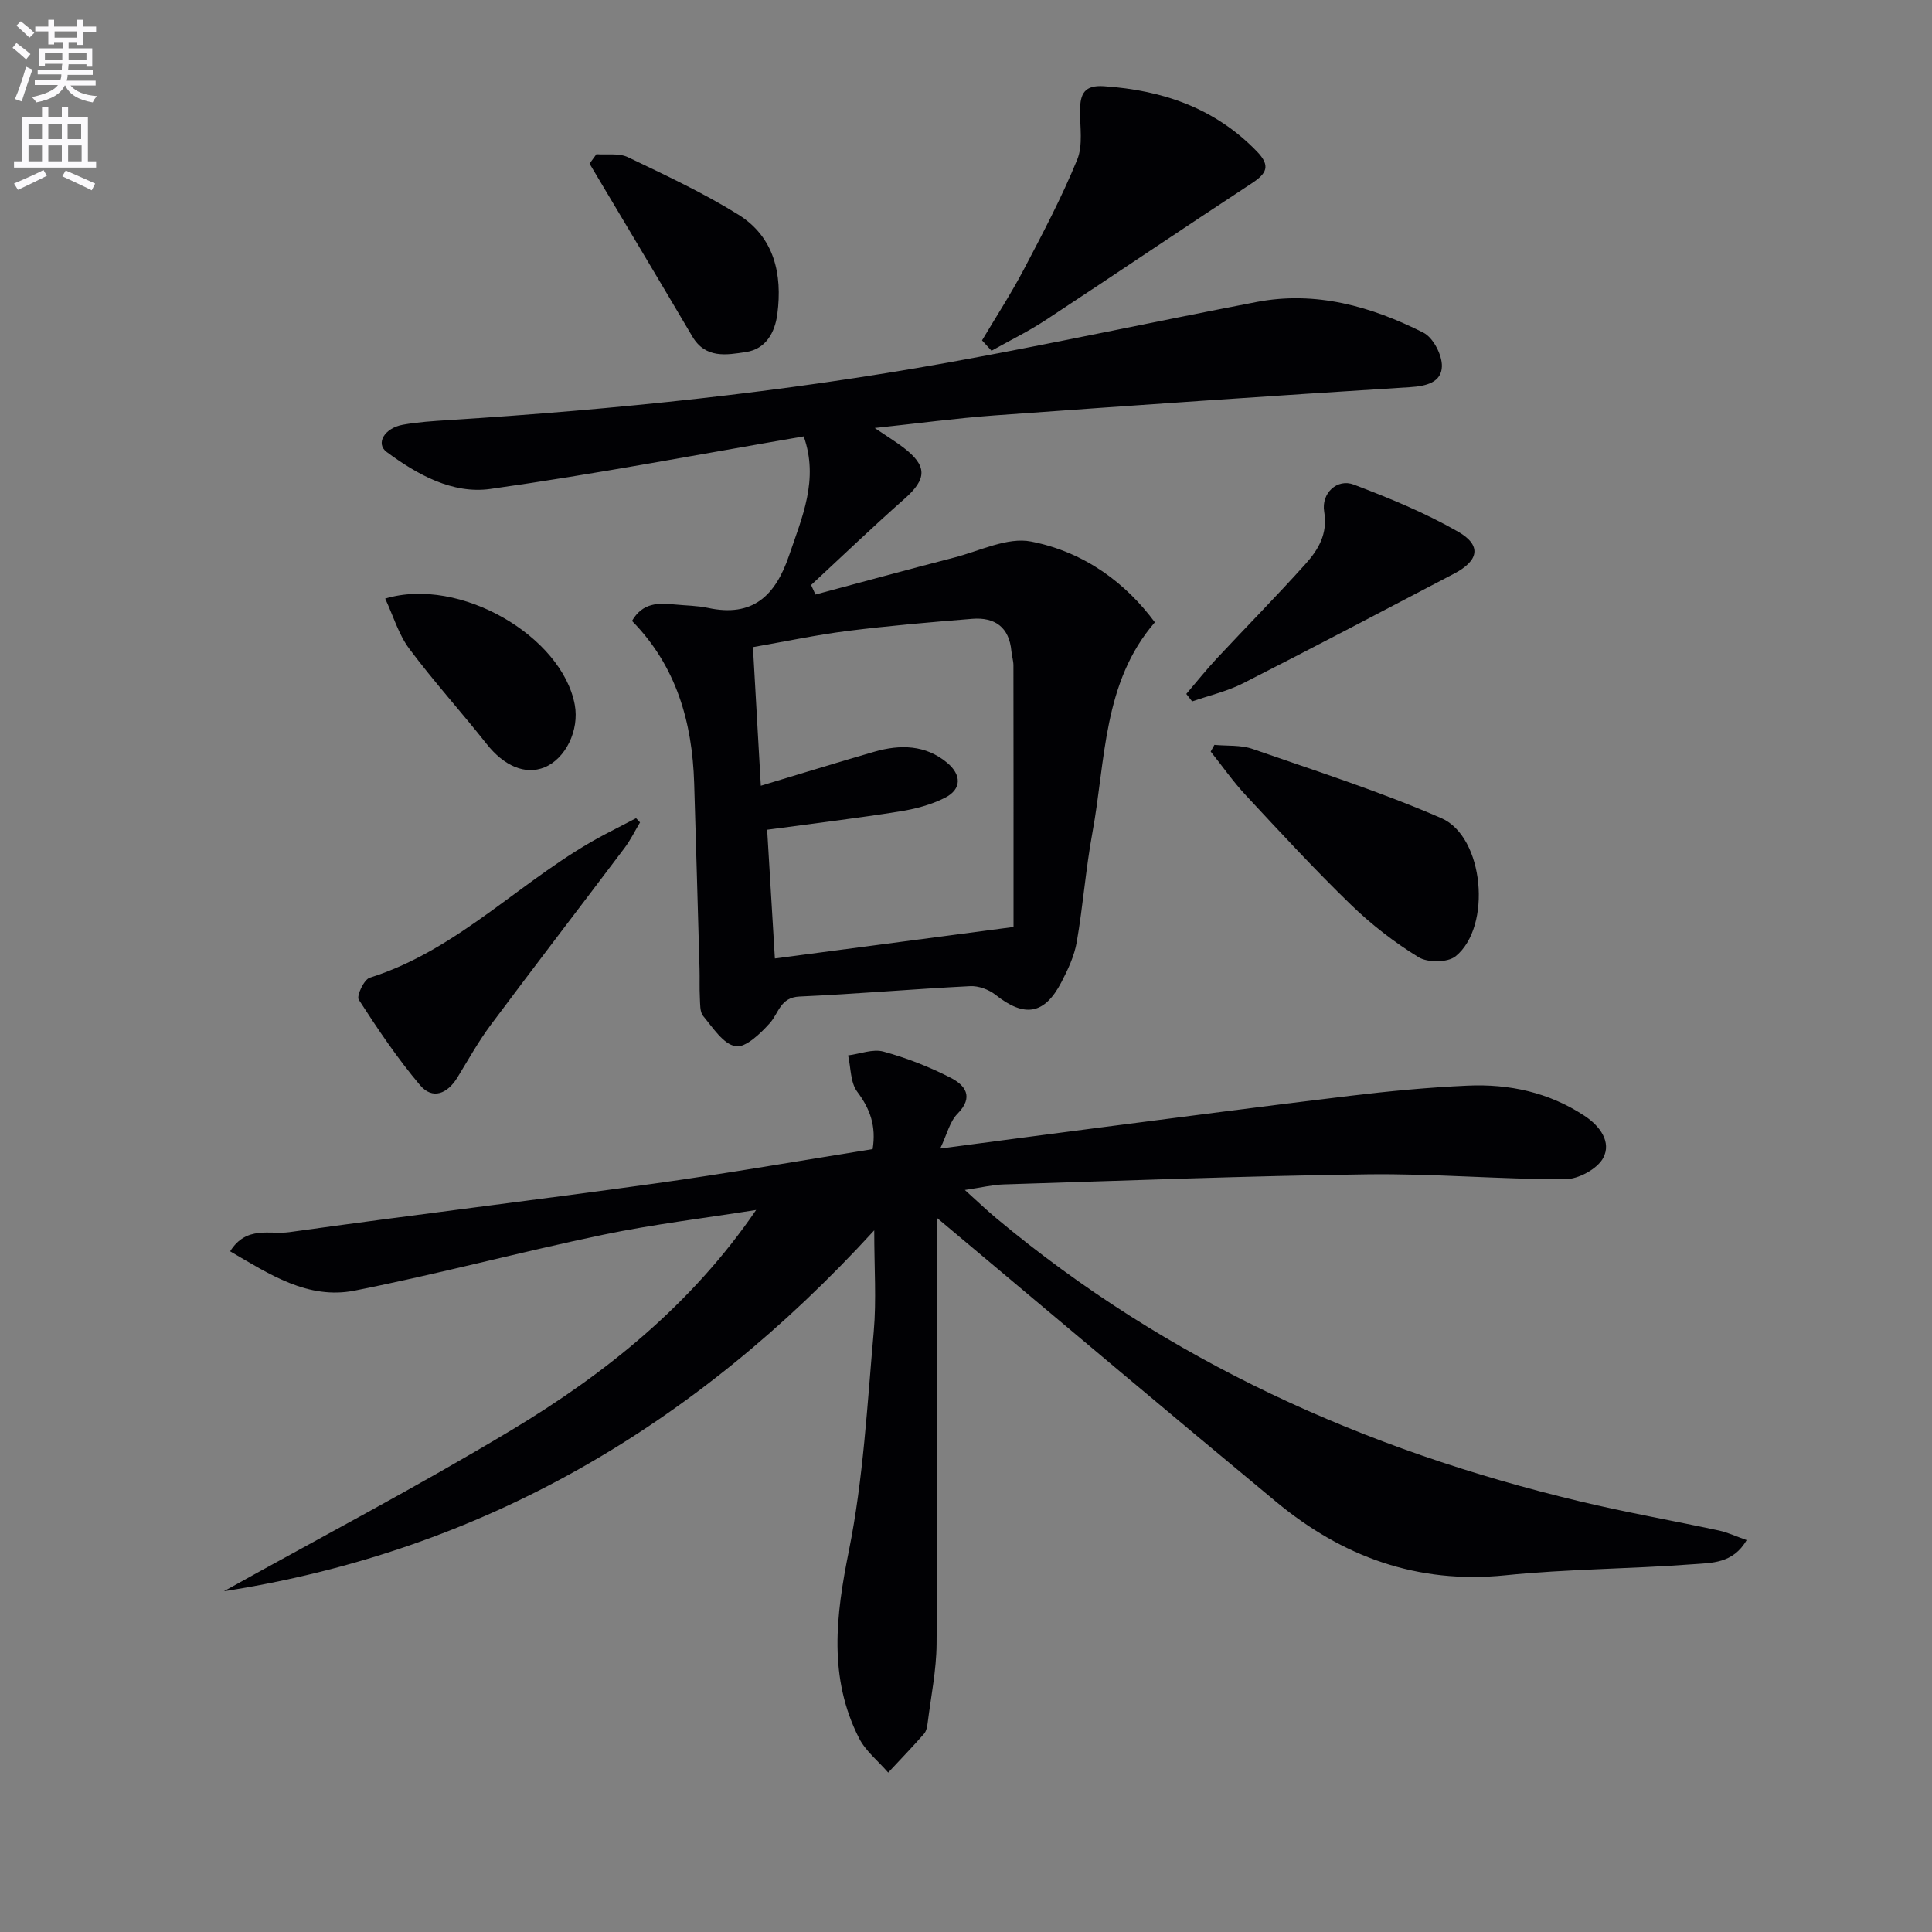
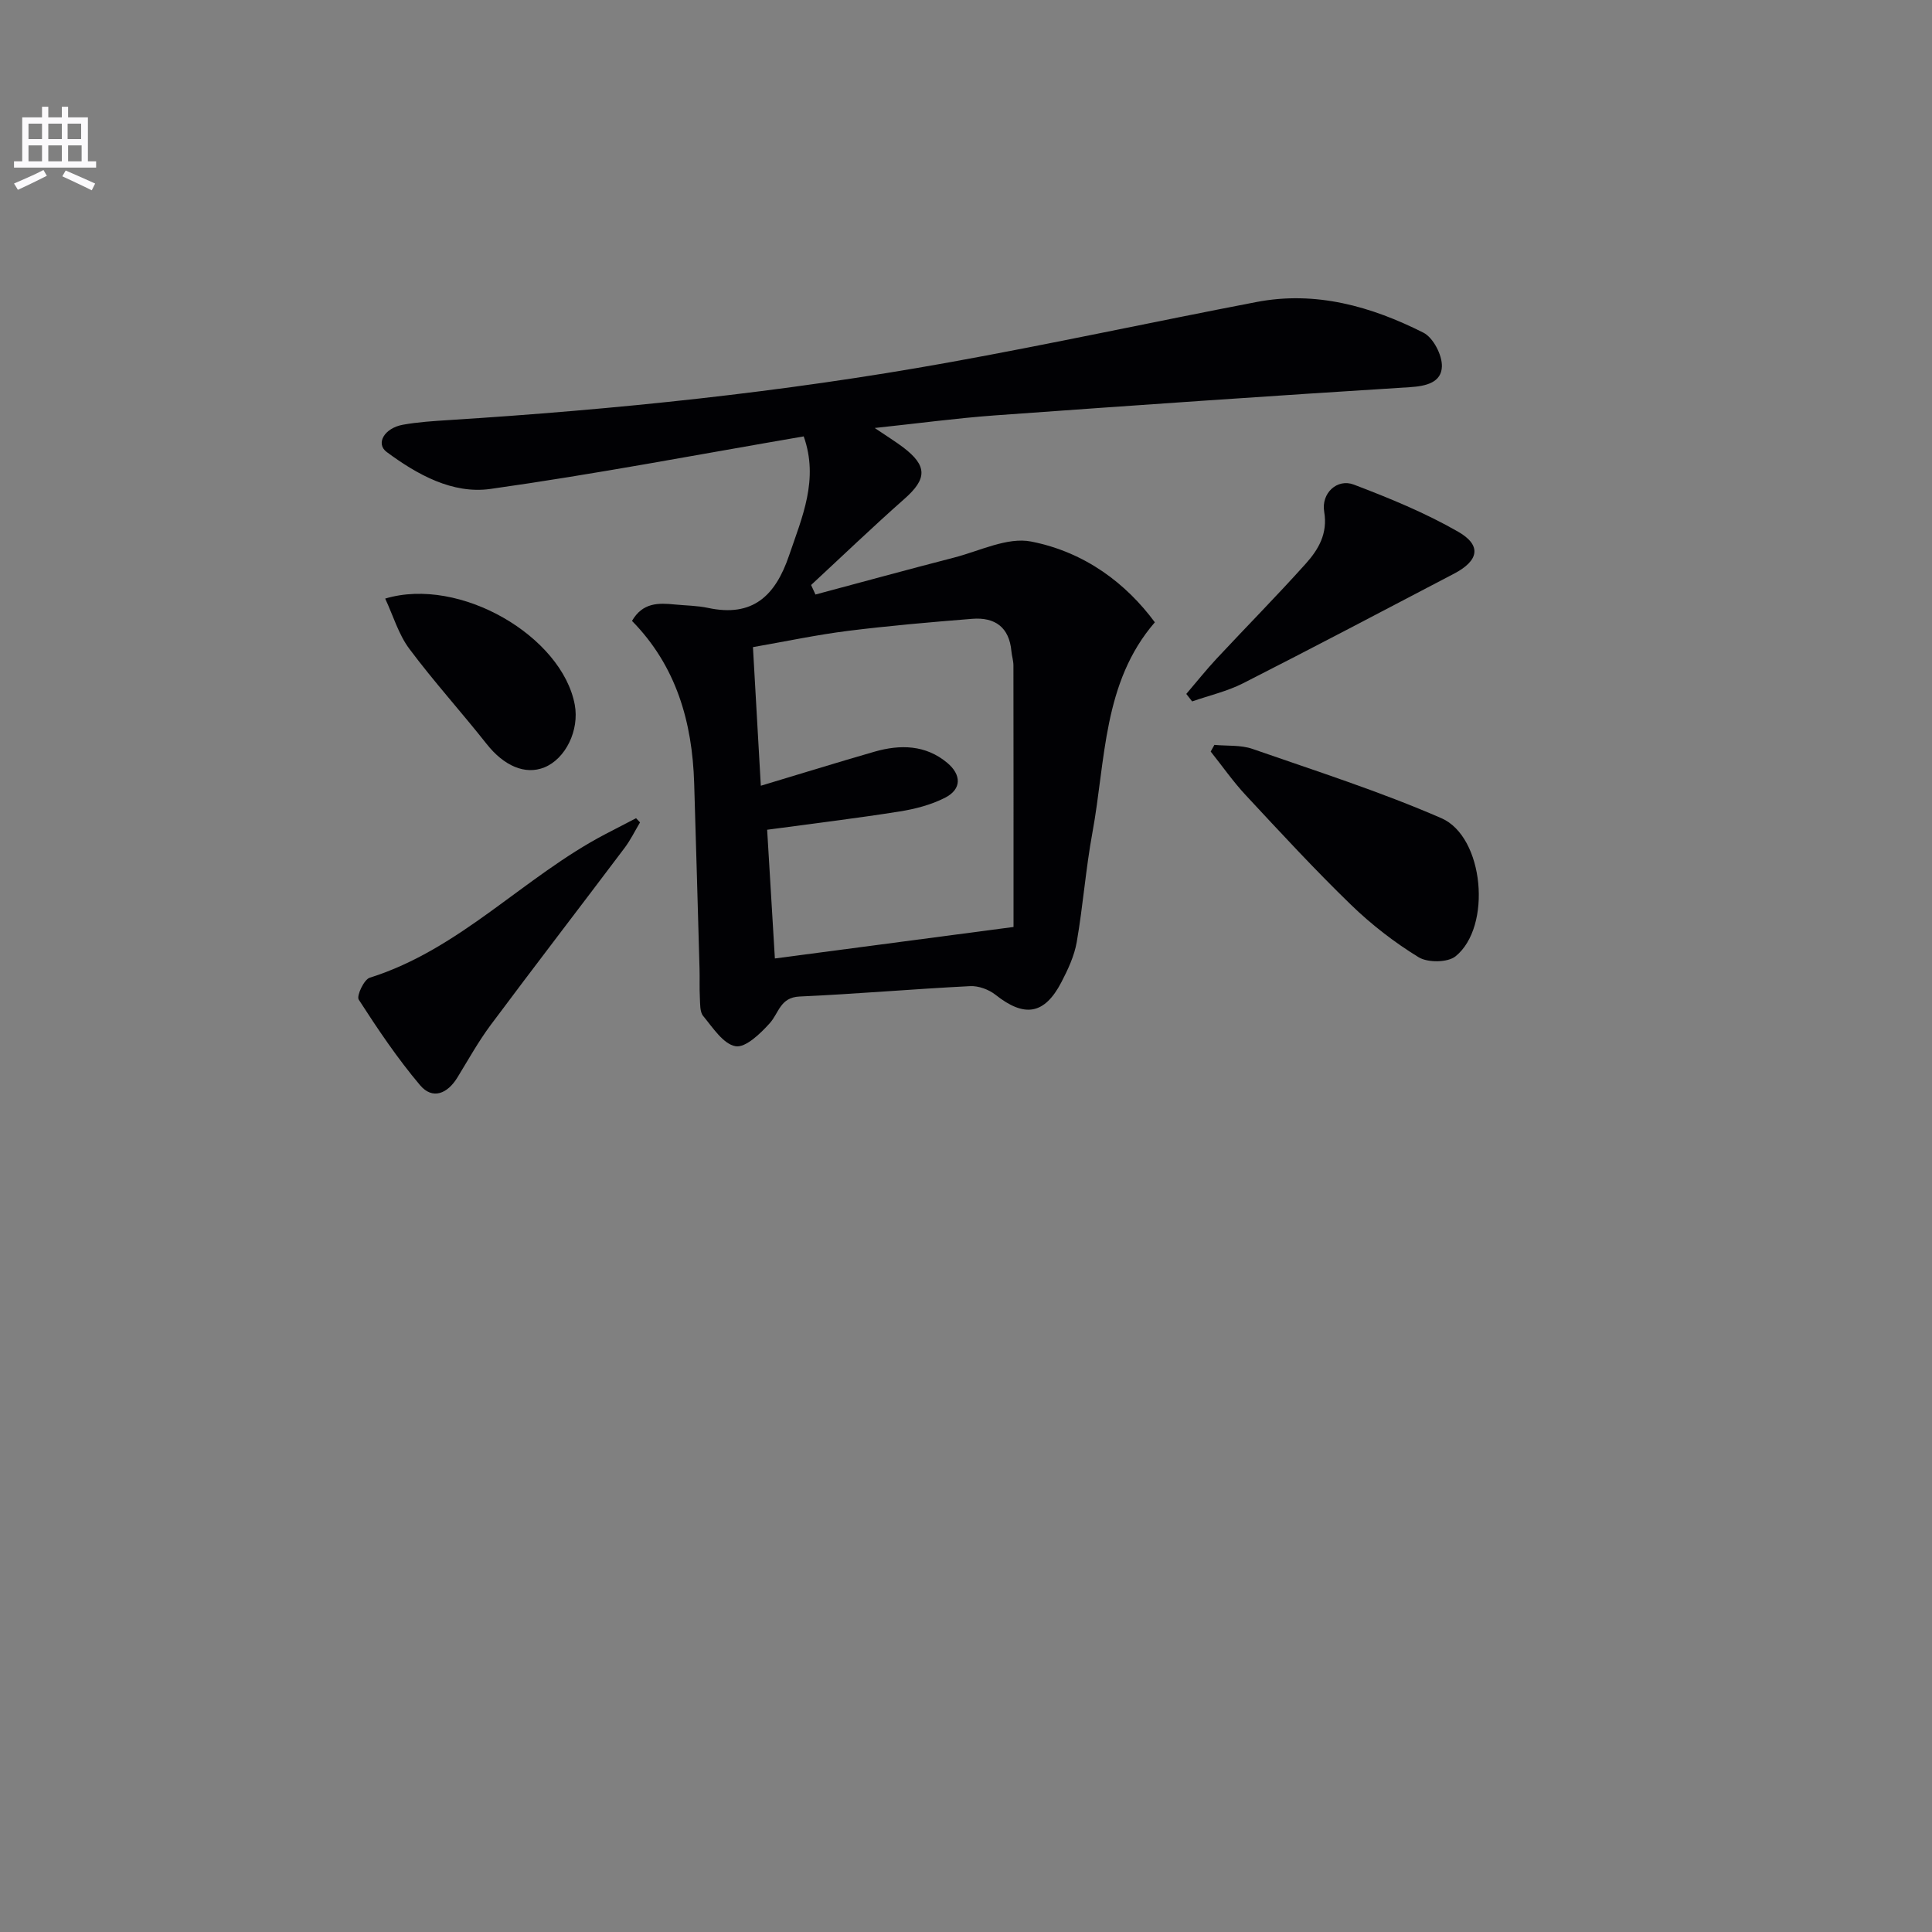
<svg xmlns="http://www.w3.org/2000/svg" enable-background="new 0 0 400 400" viewBox="0 0 400 400">
  <rect x="0" y="0" width="400" height="400" fill="#808080" stroke="none" />
-   <path d="m2.6 9.9.8-1c.9.7 1.9 1.4 2.9 2.3l-.9 1.1c-1.1-1-2-1.8-2.8-2.4zm.5 10.6c.9-2.1 1.6-4.3 2.3-6.7.4.2.8.4 1.3.6-.7 2.1-1.5 4.3-2.2 6.6zm.3-15.2.9-.9c1 .8 2 1.6 2.8 2.4l-1 1c-.9-.9-1.8-1.7-2.7-2.5zm12.6-1.2h1.2v1.4h2.7v1.1h-2.7v2.7h-1.2v-.6h-1.8v1.3h4.9v3.8h-1.2v-.5h-3.7c0 .4-.1.9-.1 1.2h5.1v1h-5.2c0 .5-.1.9-.2 1.2h6v1h-5.2c1.1 1.3 2.9 2 5.5 2.2-.4.4-.7.8-.9 1.3-2.9-.5-4.8-1.6-5.7-3.5h-.1c-.8 1.7-2.7 2.9-5.9 3.5-.2-.4-.6-.8-.9-1.1 2.8-.6 4.6-1.4 5.4-2.5h-4.8v-1h5.3c.1-.3.2-.7.2-1.2h-4.9v-1h5c0-.4 0-.8.1-1.2h-3.6v.5h-1.2v-3.7h4.9v-1.3h-1.8v.5h-1.2v-2.7h-2.7v-1h2.7v-1.4h1.2v1.4h4.8zm-6.7 8.3h3.6c0-.4 0-.9 0-1.4h-3.6zm1.9-4.6h4.8v-1.3h-4.7v1.3zm6.7 3.2h-3.7v1.4h3.7z" fill="#fbfafc" />
  <path d="m8.7 22.1h1.3v2.2h2.8v-2.2h1.3v2.2h4.1v9.1h1.7v1.3h-17v-1.3h1.7v-9.1h4.1zm.3 13.1.7 1.2c-1.8.9-3.8 1.9-6 2.9-.2-.4-.5-.8-.8-1.3 2.3-1 4.4-1.9 6.1-2.8zm-3.1-6.4h2.8v-3.2h-2.8zm0 4.6h2.8v-3.3h-2.8zm4.1-4.6h2.8v-3.2h-2.8zm0 4.6h2.8v-3.3h-2.8zm3.6 1.9c2.1.9 4.1 1.8 6.1 2.7l-.7 1.4c-2.2-1.1-4.2-2-6.1-2.9zm3.2-9.7h-2.8v3.2h2.8zm-2.7 7.8h2.8v-3.3h-2.8z" fill="#fbfafc" />
  <g fill="#010104">
-     <path d="m194 252.16v6.22c0 27.32.1 54.65-.09 81.97-.04 5.44-1.16 10.87-1.84 16.3-.1.81-.27 1.76-.77 2.33-2.4 2.73-4.93 5.35-7.41 8.01-2.05-2.37-4.67-4.44-6.05-7.15-6.36-12.56-4.79-25.34-2.09-38.76 3-14.89 3.8-30.24 5.15-45.43.57-6.48.1-13.06.1-20.92-37.15 40.6-81.13 66.38-134.65 74.72 19.89-11.08 40.09-21.67 59.59-33.39 19.55-11.75 37.24-25.98 50.61-45.55-10.57 1.68-21.22 2.95-31.68 5.13-17.19 3.59-34.19 8.14-51.41 11.56-9.72 1.93-17.7-3.4-25.81-8.13 3.36-5.39 8.3-3.41 12.26-3.97 25.14-3.52 50.34-6.55 75.48-10.04 15.1-2.1 30.12-4.73 45.28-7.15.76-4.76-.51-8.31-3.19-11.88-1.43-1.91-1.31-4.98-1.89-7.52 2.46-.31 5.12-1.39 7.32-.79 4.76 1.3 9.45 3.14 13.86 5.39 3 1.53 4.97 3.94 1.46 7.49-1.59 1.61-2.15 4.22-3.57 7.19 11.54-1.52 22.01-2.92 32.49-4.27 17.45-2.24 34.89-4.55 52.36-6.64 8.08-.97 16.2-1.75 24.33-2.11 8.63-.39 16.86 1.39 24.22 6.25 3.22 2.12 5.61 5.43 3.87 8.71-1.22 2.29-5.16 4.42-7.89 4.42-13.63.02-27.27-1.2-40.9-1.02-25.11.33-50.22 1.31-75.32 2.09-2.31.07-4.6.64-8.06 1.15 2.53 2.28 4.45 4.13 6.49 5.83 35.42 29.59 76.29 48.01 120.89 58.65 9.51 2.27 19.16 3.97 28.72 6.02 1.85.4 3.61 1.23 5.76 1.99-2.81 4.9-7.33 4.71-11.15 5-12.93.98-25.95.97-38.84 2.29-18.2 1.85-33.72-3.87-47.42-15.22-22.42-18.57-44.66-37.35-66.97-56.05-.84-.7-1.68-1.4-3.24-2.72z" />
    <path d="m181.1 88.61c2.71 1.84 4.37 2.85 5.92 4.03 5.02 3.82 4.91 6.52.25 10.63-6.58 5.81-12.91 11.89-19.34 17.85.3.66.6 1.31.9 1.97 9.55-2.55 19.09-5.17 28.67-7.64 5.32-1.37 11.07-4.3 15.99-3.33 11.21 2.2 19.7 8.73 25.61 16.72-10.79 12.47-10.16 28.53-12.93 43.56-1.38 7.49-1.94 15.13-3.24 22.63-.5 2.88-1.82 5.71-3.19 8.34-3.51 6.72-7.65 7.33-13.63 2.59-1.38-1.09-3.51-1.88-5.25-1.79-11.78.59-23.55 1.62-35.33 2.15-4.01.18-4.27 3.42-6.15 5.51-1.93 2.15-5.02 5.14-7.09 4.78-2.54-.44-4.7-3.84-6.69-6.24-.73-.87-.63-2.52-.7-3.83-.11-1.99-.01-4-.07-5.99-.36-12.8-.72-25.61-1.11-38.41-.39-12.67-3.71-24.26-12.87-33.59 2.2-3.81 5.47-3.74 8.84-3.4 2.3.23 4.65.23 6.9.71 9.24 1.98 13.93-2.49 16.76-10.8 2.73-8.02 6.21-15.77 3.05-24.71-21.76 3.73-43.24 7.84-64.87 10.88-7.83 1.1-15.14-2.96-21.47-7.65-2.33-1.73-.5-4.94 3.34-5.64 3.1-.56 6.27-.76 9.42-.96 34.66-2.19 69.18-5.74 103.38-11.9 21.37-3.85 42.61-8.46 63.93-12.55 12.27-2.36 23.74.89 34.56 6.34 2.03 1.02 3.9 4.62 3.84 6.98-.09 3.32-3.21 4.1-6.65 4.31-28.68 1.79-57.35 3.78-86.01 5.85-7.89.58-15.73 1.64-24.77 2.6zm-22.27 83.18c.55 9.11 1.06 17.64 1.6 26.65 16.43-2.17 32.23-4.25 49.41-6.52 0-17.25.01-35.69-.02-54.14 0-.99-.33-1.97-.42-2.96-.45-4.98-3.43-7.07-8.11-6.7-8.6.69-17.2 1.43-25.76 2.5-6.49.82-12.92 2.19-19.64 3.36.55 9.71 1.07 18.71 1.63 28.7 8.36-2.51 15.92-4.86 23.53-7.05 5.33-1.53 10.59-1.44 15.07 2.31 2.91 2.44 3.07 5.43-.49 7.24-2.88 1.46-6.18 2.32-9.4 2.83-8.82 1.4-17.7 2.47-27.4 3.78z" />
-     <path d="m203.32 70.47c2.91-4.9 6.03-9.7 8.68-14.74 3.91-7.44 7.84-14.91 11.02-22.67 1.24-3.01.55-6.84.59-10.3.04-3.34.92-5.18 4.93-4.91 12.2.83 23.02 4.52 31.72 13.54 2.87 2.97 1.96 4.55-1.08 6.55-14.29 9.37-28.43 18.96-42.71 28.34-3.57 2.35-7.45 4.24-11.19 6.34-.66-.71-1.31-1.43-1.96-2.15z" />
    <path d="m251.43 154.22c2.63.25 5.44-.01 7.87.83 13.12 4.57 26.41 8.81 39.13 14.35 8.86 3.86 10.49 22.5 2.93 28.59-1.64 1.32-5.77 1.35-7.66.19-5.02-3.08-9.8-6.78-14.03-10.89-7.5-7.27-14.6-14.97-21.72-22.62-2.64-2.83-4.87-6.04-7.29-9.07.25-.46.51-.92.77-1.38z" />
    <path d="m132.51 170.27c-1.06 1.77-1.97 3.66-3.21 5.3-9.21 12.23-18.55 24.36-27.7 36.63-2.56 3.44-4.66 7.23-6.91 10.9-2.05 3.34-5.13 4.64-7.72 1.58-4.68-5.54-8.76-11.61-12.7-17.72-.49-.77 1.09-4.16 2.27-4.53 18.74-5.89 31.89-20.88 48.77-29.72 2.12-1.11 4.25-2.21 6.38-3.31.29.29.56.58.82.87z" />
    <path d="m245.61 143.67c2.09-2.44 4.09-4.96 6.28-7.31 6.12-6.56 12.43-12.95 18.42-19.62 2.64-2.94 4.62-6.22 3.85-10.79-.65-3.84 2.69-6.93 6.13-5.62 7.38 2.81 14.78 5.84 21.61 9.76 4.92 2.83 4.28 5.99-.85 8.68-14.54 7.61-29.06 15.26-43.69 22.7-3.3 1.67-7.01 2.52-10.54 3.75-.41-.52-.81-1.03-1.21-1.55z" />
-     <path d="m123.48 31.93c2.19.17 4.66-.27 6.51.61 7.75 3.71 15.6 7.37 22.88 11.9 7.43 4.63 9.15 12.31 8.07 20.58-.5 3.82-2.37 7.25-6.52 7.87-3.98.6-8.34 1.41-11.07-3.21-7.05-11.96-14.19-23.87-21.29-35.8.47-.64.95-1.29 1.42-1.95z" />
    <path d="m79.75 123.93c15.49-4.65 36.63 7.86 39.25 21.99.97 5.26-1.88 11.15-6.27 12.95-4.02 1.64-8.42-.33-11.97-4.83-5.25-6.65-10.96-12.94-16.02-19.72-2.22-2.97-3.31-6.78-4.99-10.39z" />
  </g>
</svg>